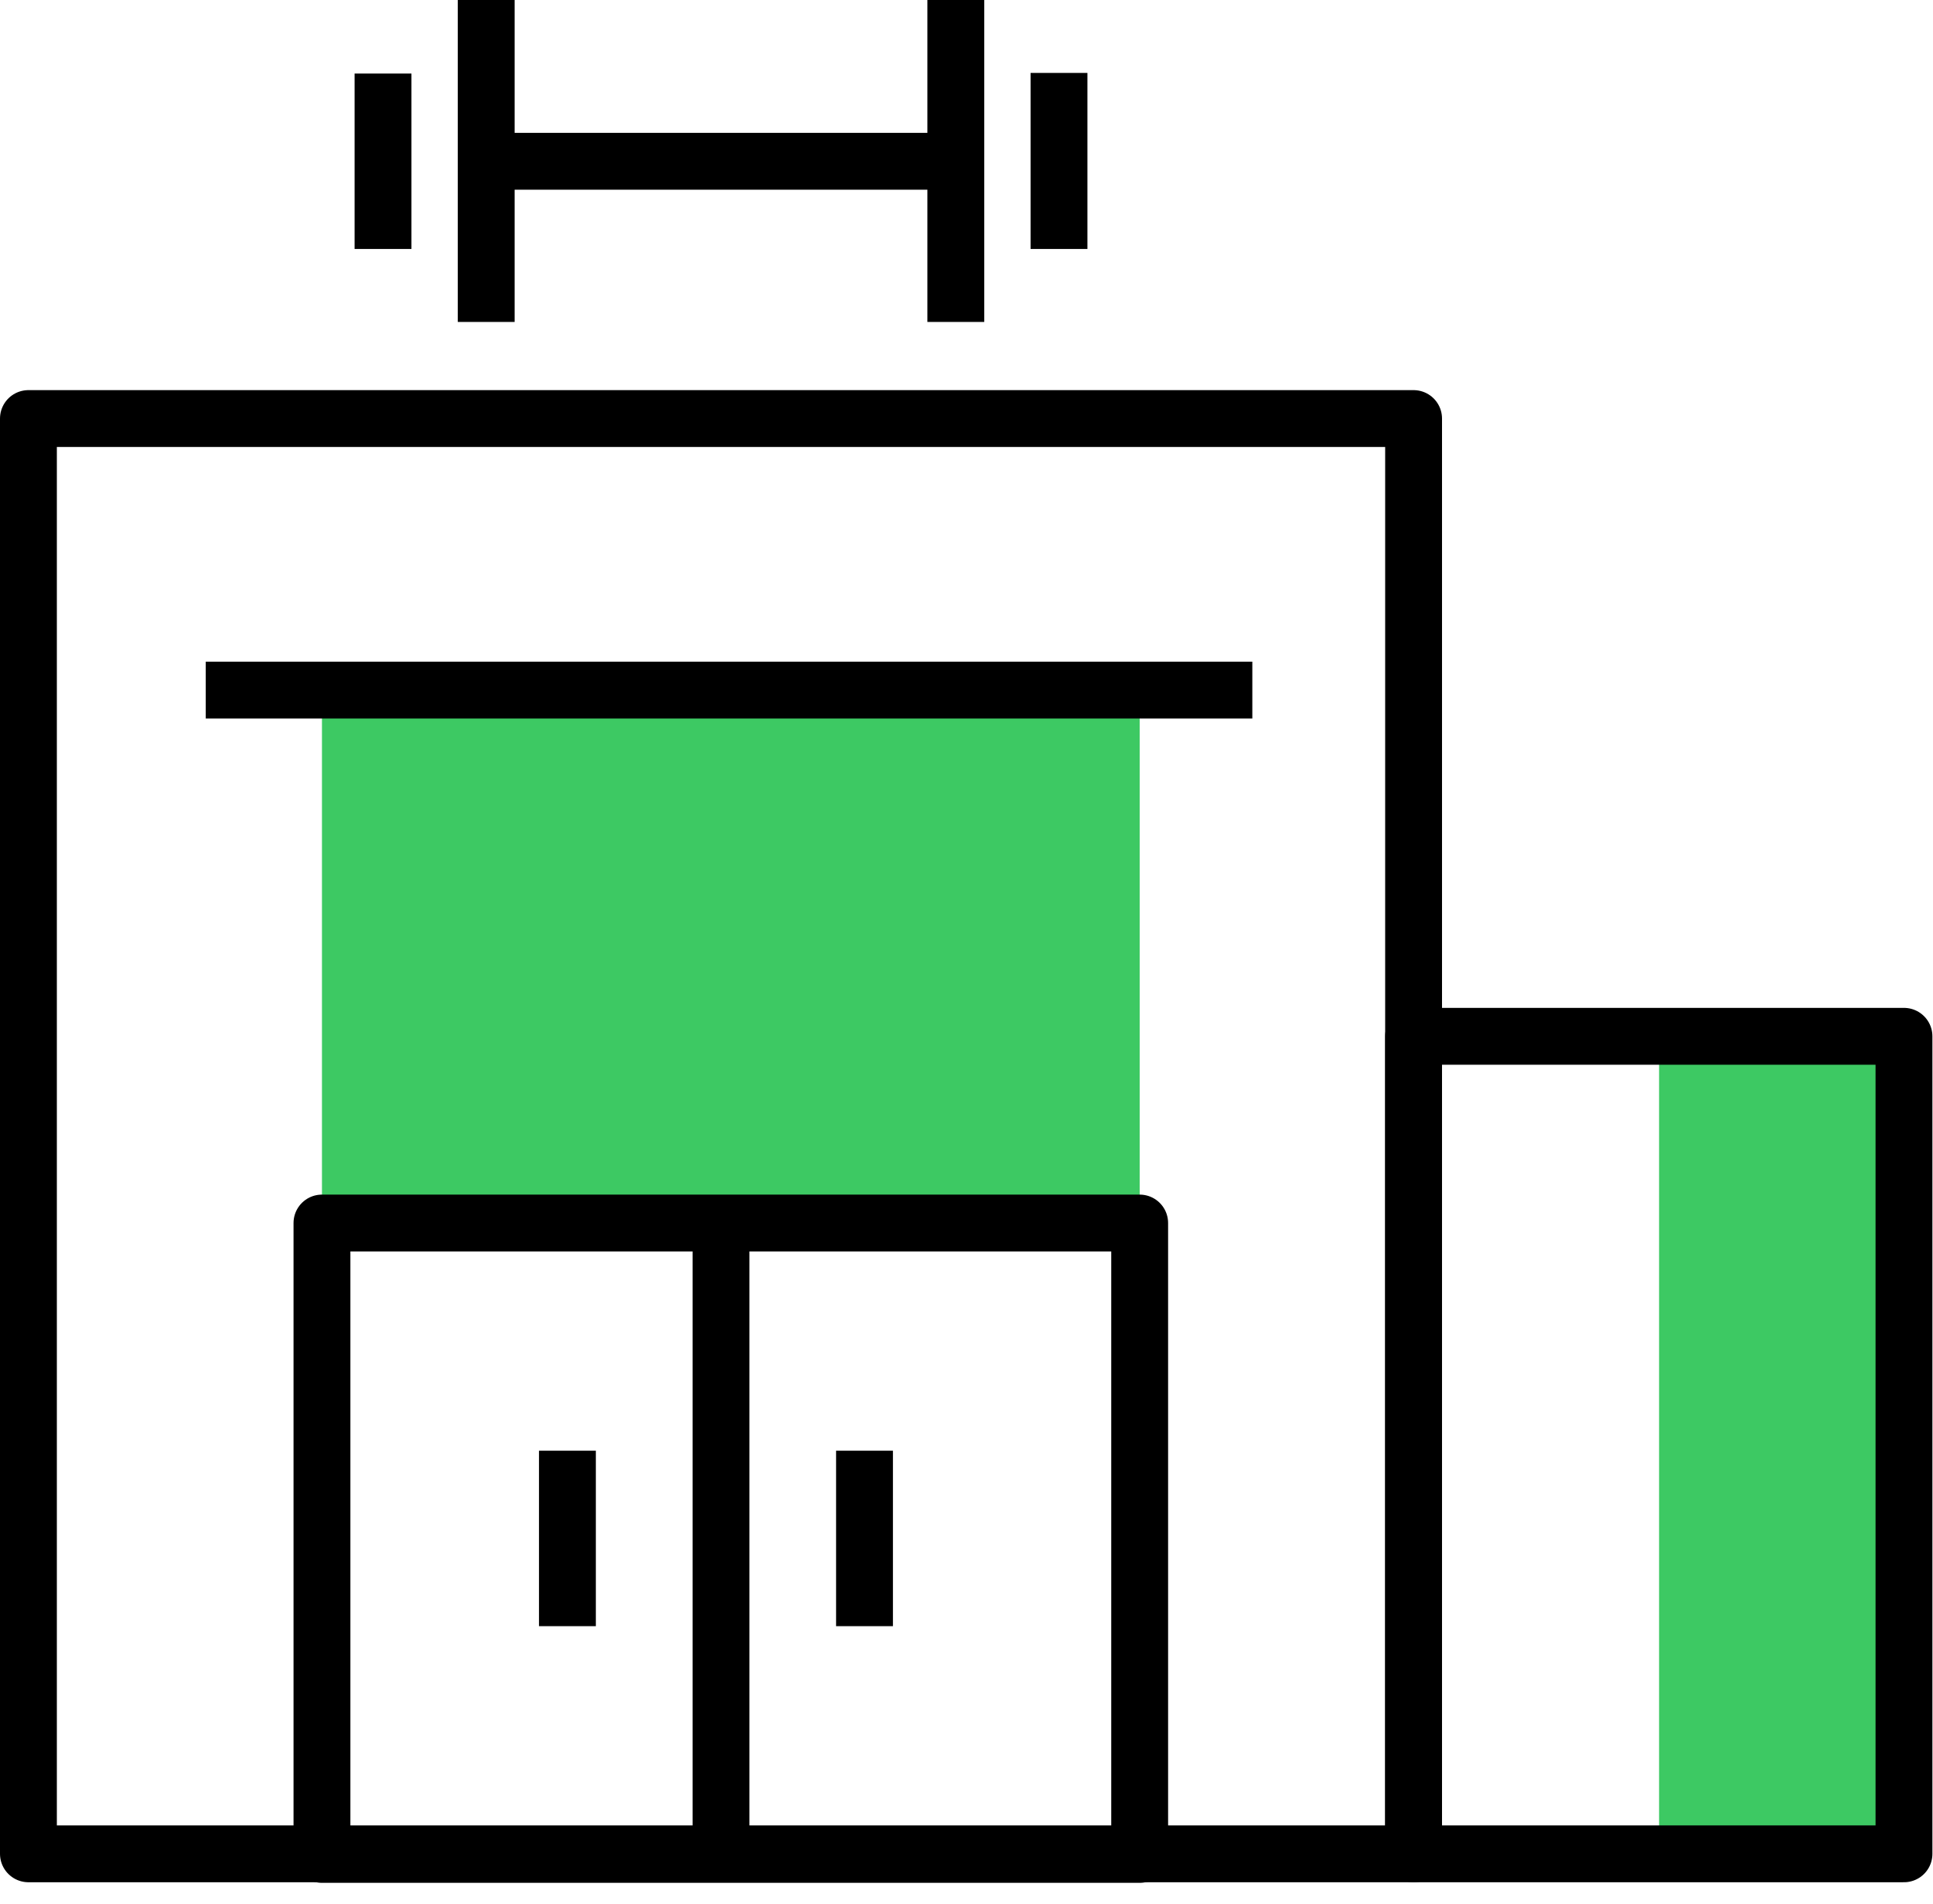
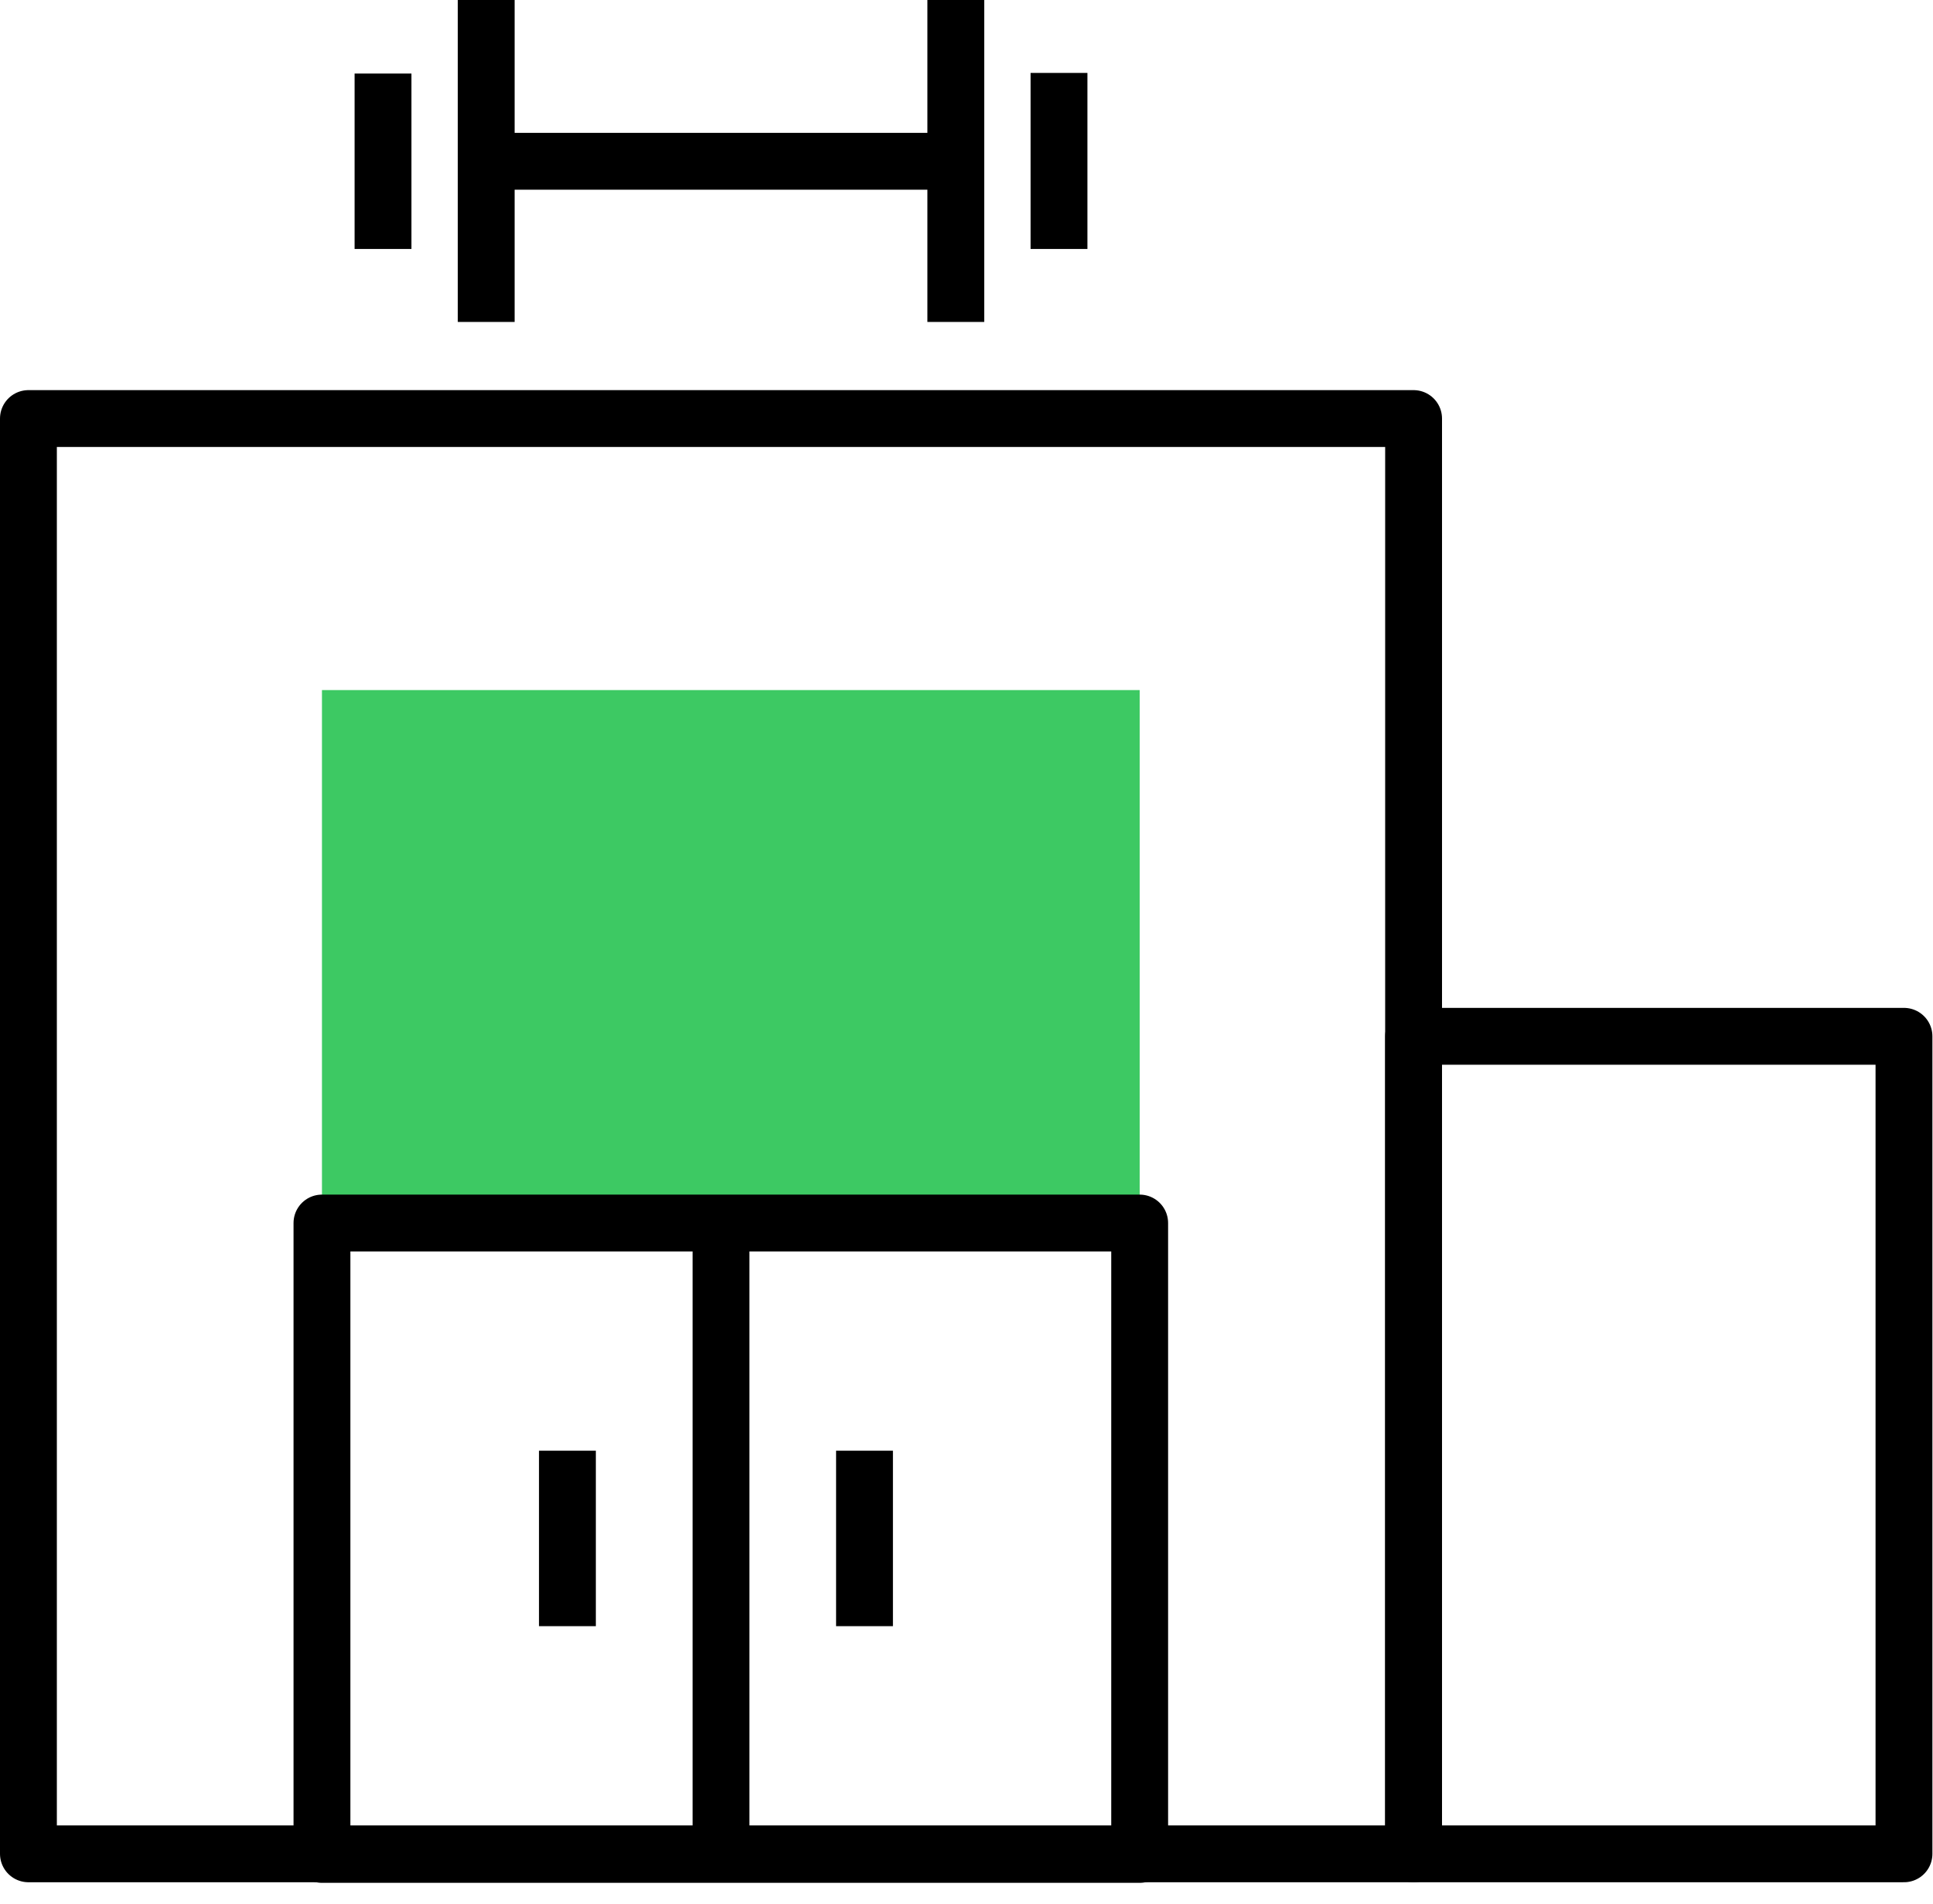
<svg xmlns="http://www.w3.org/2000/svg" width="68" height="67" viewBox="0 0 68 67" fill="none">
  <path d="M40.092 24.281H11.326V42.366H40.092V24.281Z" fill="#3DC963" />
-   <path d="M67 36.463H58.364V65.228H67V36.463Z" fill="#3DC963" />
+   <path d="M67 36.463V65.228H67V36.463Z" fill="#3DC963" />
  <path d="M49.728 14.727H1V65.228H49.728V14.727Z" stroke="black" stroke-width="2" stroke-linejoin="round" />
  <path d="M66.979 36.463H49.728V65.228H66.979V36.463Z" stroke="black" stroke-width="2" stroke-linejoin="round" />
  <path d="M40.092 43.033H11.326V65.249H40.092V43.033Z" stroke="black" stroke-width="2" stroke-linejoin="round" />
  <path d="M33.624 0V11.327" stroke="black" stroke-width="2" stroke-linejoin="round" />
  <path d="M37.254 2.566V8.761" stroke="black" stroke-width="2" stroke-linejoin="round" />
  <path d="M30.412 51.044V57.218" stroke="black" stroke-width="2" stroke-linejoin="round" />
  <path d="M19.961 51.044V57.218" stroke="black" stroke-width="2" stroke-linejoin="round" />
  <path d="M17.104 11.327V0" stroke="black" stroke-width="2" stroke-linejoin="round" />
  <path d="M13.474 8.761V2.587" stroke="black" stroke-width="2" stroke-linejoin="round" />
  <path d="M34.209 5.674H17.104" stroke="black" stroke-width="2" stroke-linejoin="round" />
  <path d="M25.364 43.033V65.228" stroke="black" stroke-width="2" stroke-linejoin="round" />
-   <path d="M7.238 24.281H44.055" stroke="black" stroke-width="2" stroke-linejoin="round" />
</svg>